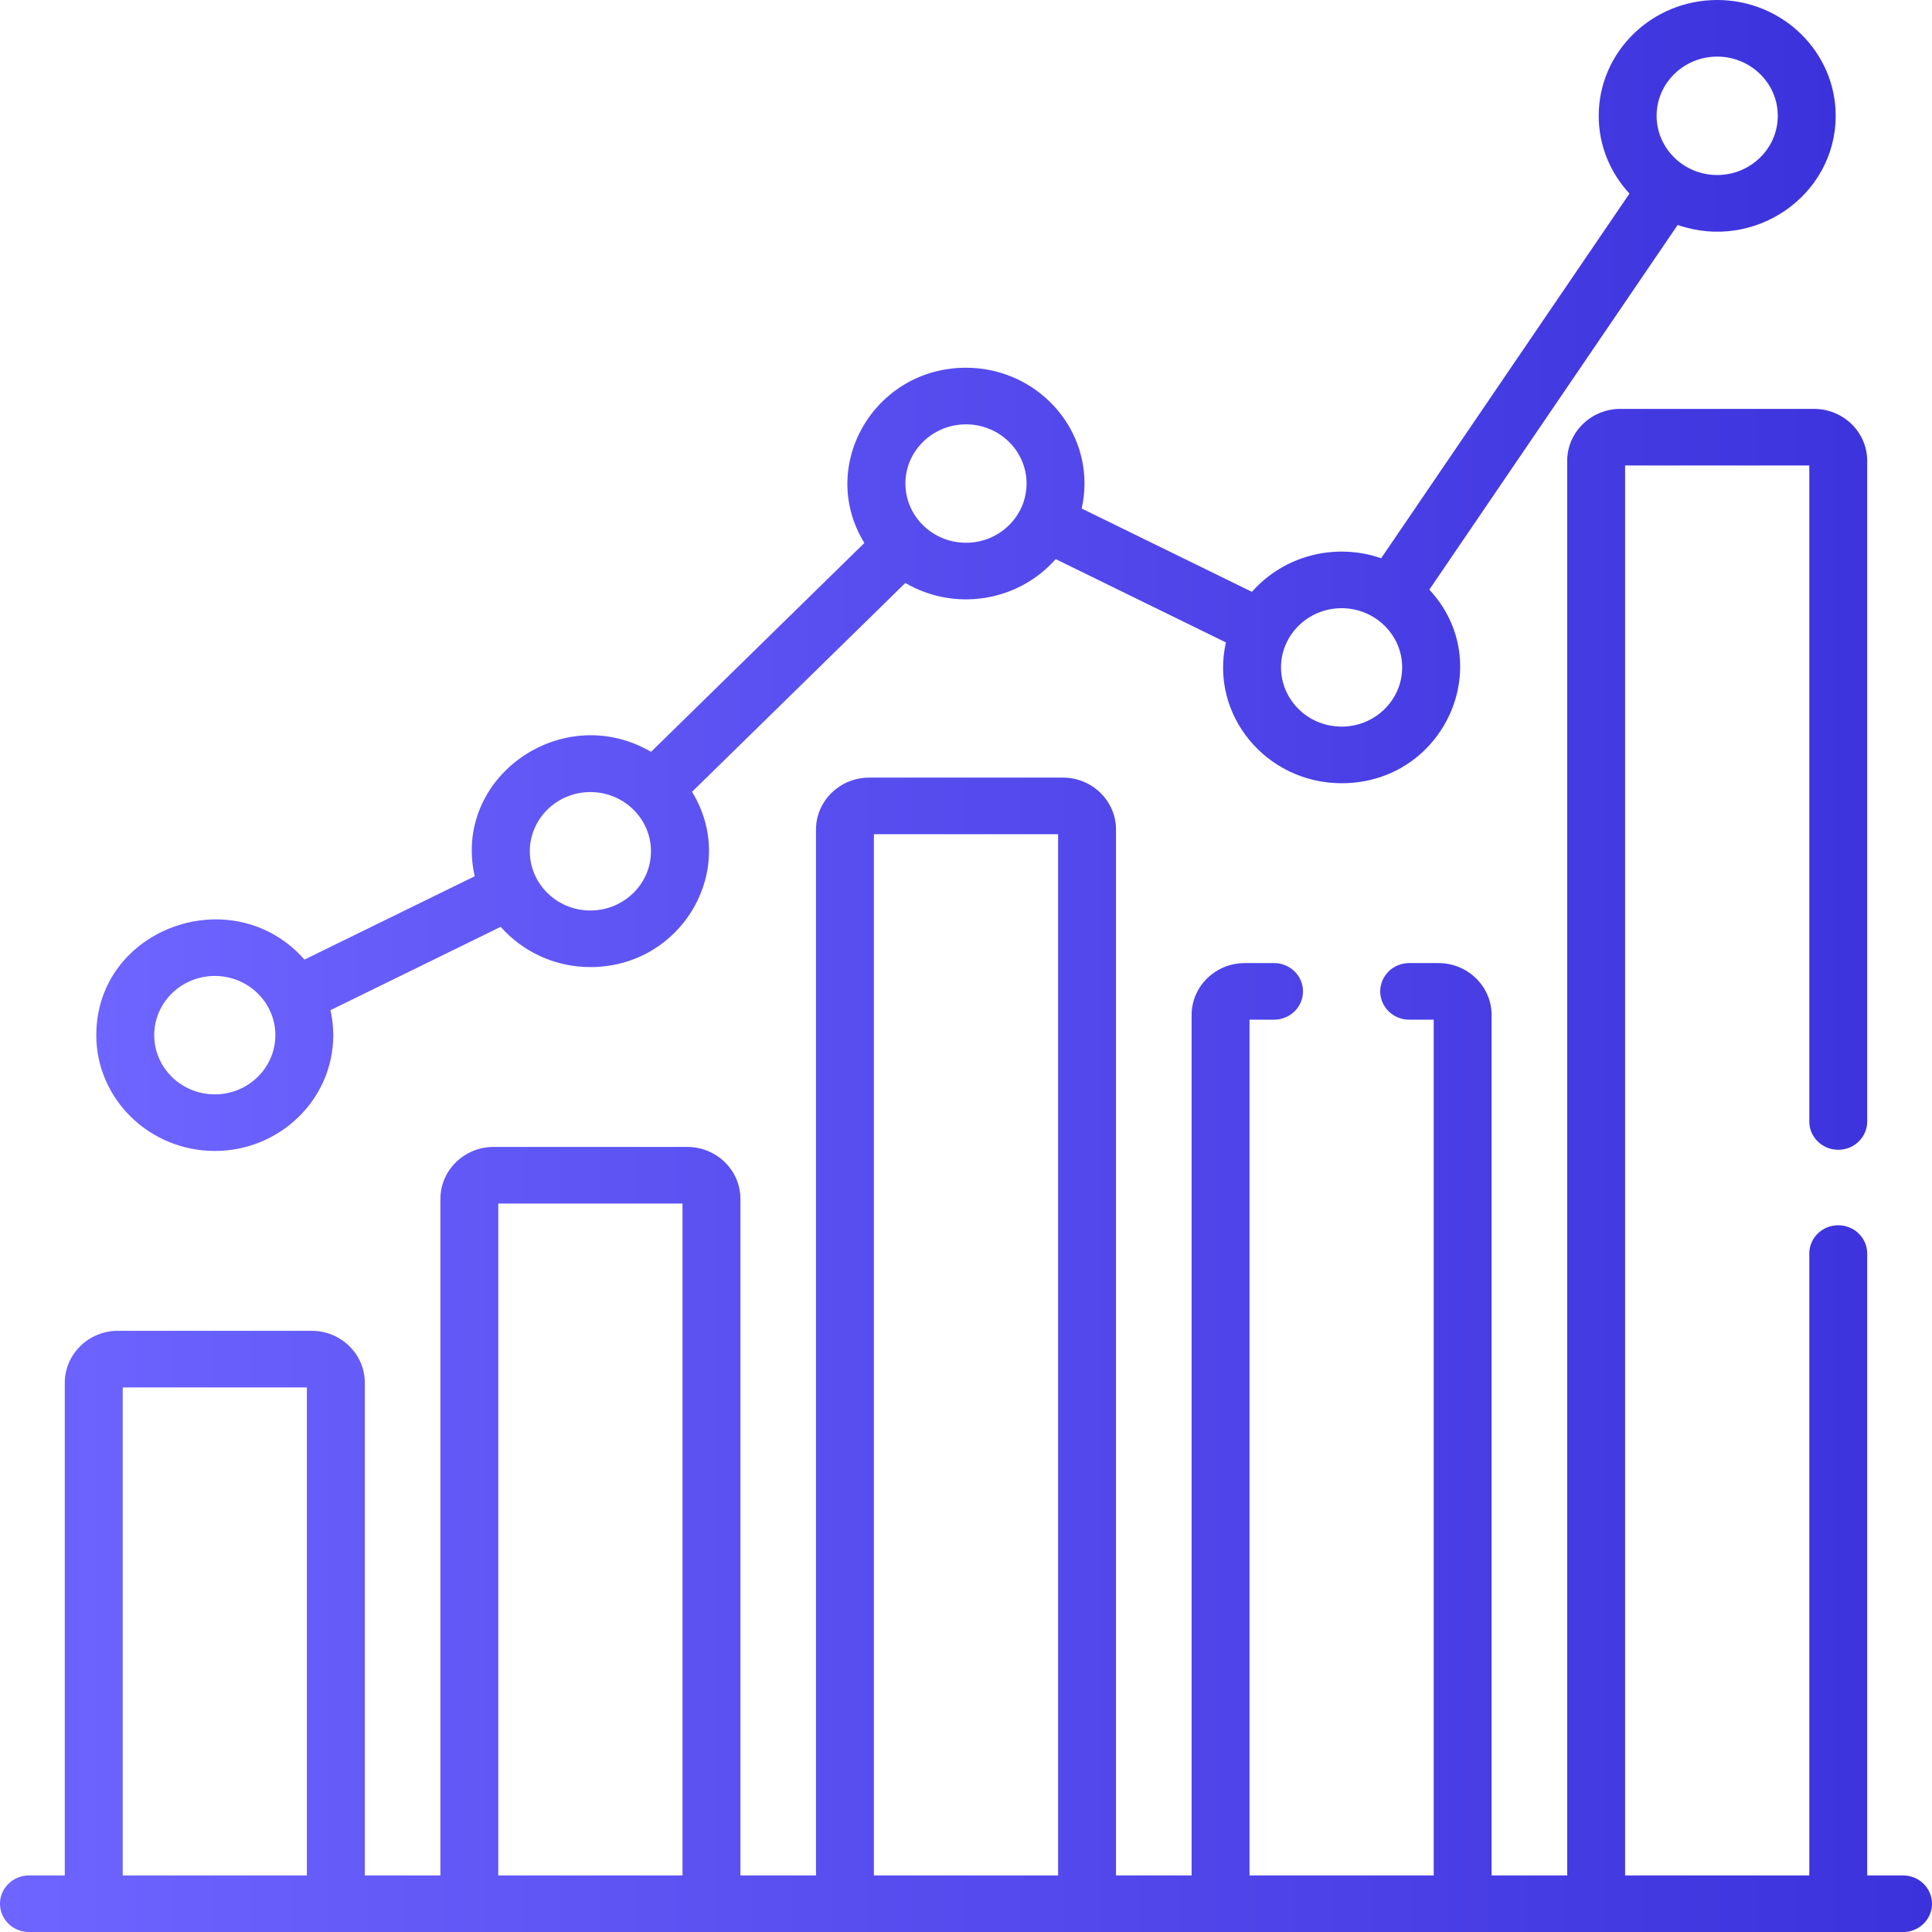
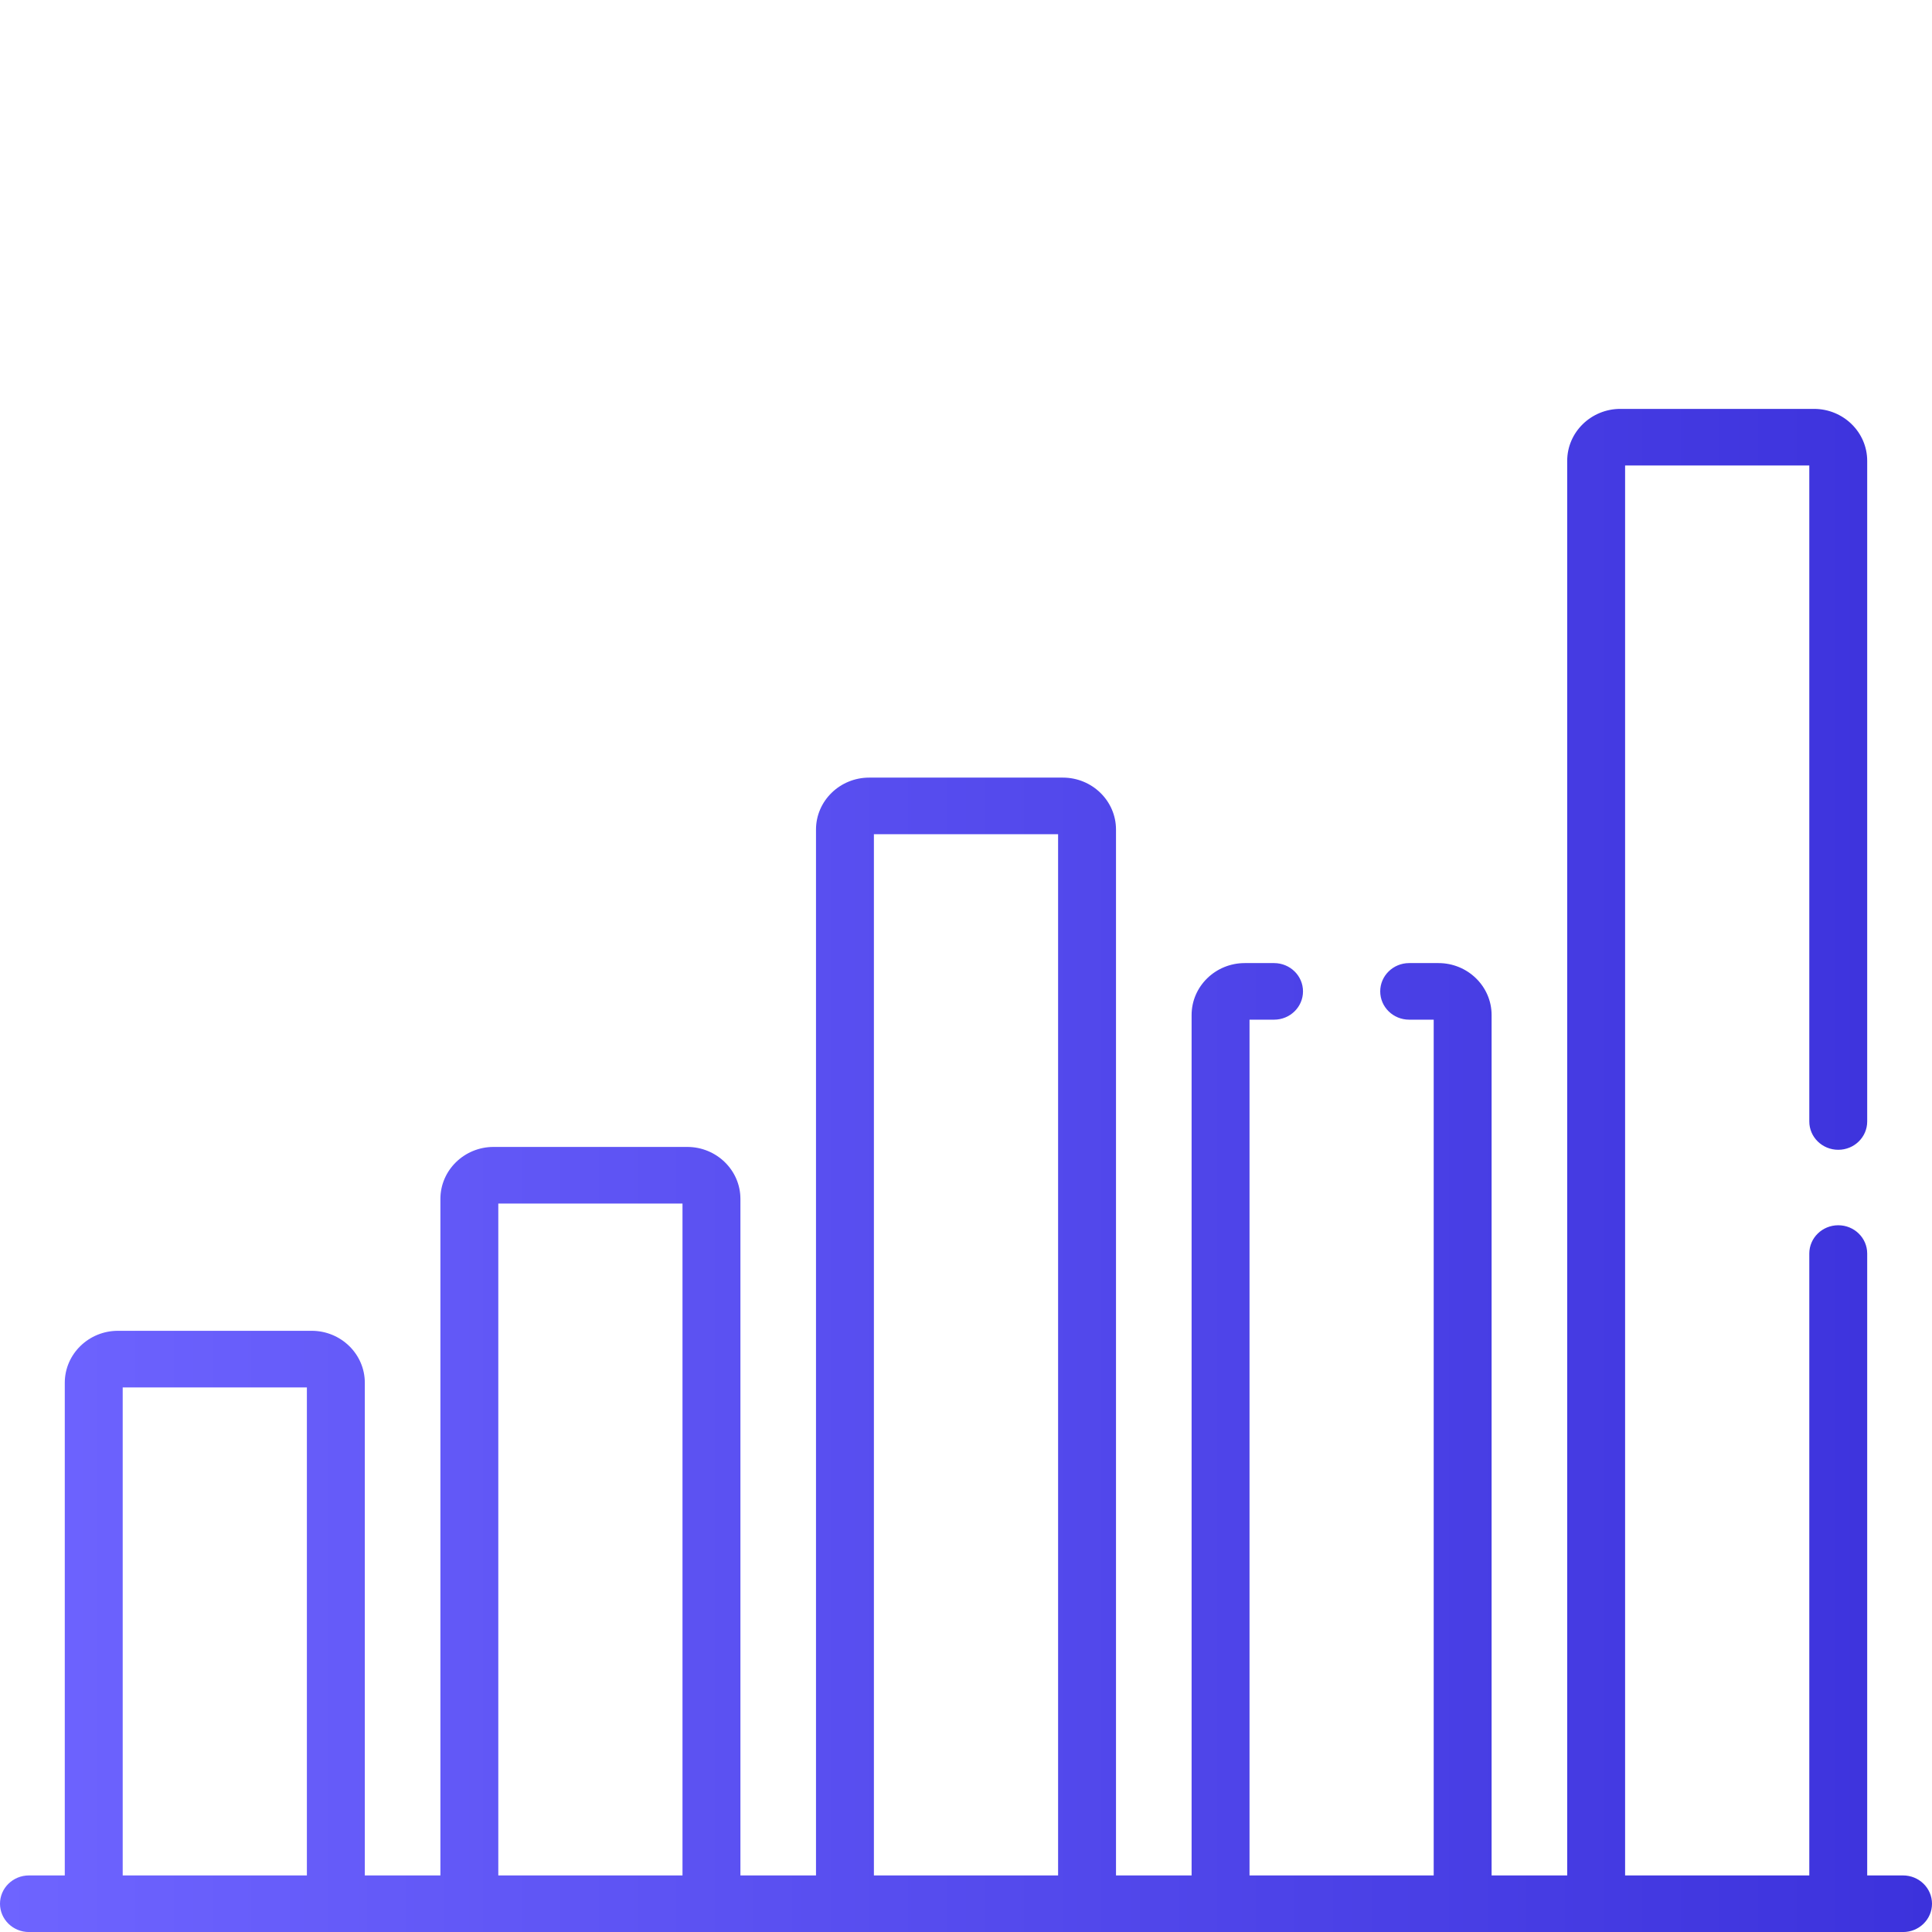
<svg xmlns="http://www.w3.org/2000/svg" width="100" height="100" viewBox="0 0 100 100" fill="none">
-   <path d="M4.984 53.579C4.984 56.884 7.736 59.573 11.117 59.573C14.499 59.573 17.25 56.884 17.25 53.579C17.25 53.135 17.199 52.703 17.105 52.286L25.916 47.973C27.042 49.247 28.705 50.056 30.558 50.056C35.316 50.056 38.264 44.963 35.819 40.985L46.86 30.175C49.392 31.656 52.673 31.168 54.642 28.939L63.453 33.252C62.604 37.014 65.551 40.54 69.441 40.54C74.745 40.54 77.55 34.362 73.982 30.52L86.835 11.644C90.831 13.031 95.015 10.111 95.015 5.995C95.015 2.689 92.264 0 88.882 0C85.5 0 82.749 2.689 82.749 5.994C82.749 7.542 83.352 8.955 84.341 10.019L71.488 28.895C69.133 28.078 66.476 28.735 64.799 30.634L55.988 26.321C56.082 25.904 56.133 25.472 56.133 25.028C56.133 21.723 53.381 19.034 50 19.034C45.244 19.034 42.293 24.126 44.739 28.105L33.698 38.915C29.128 36.241 23.408 40.208 24.571 45.355L15.76 49.668C12.065 45.484 4.984 48.03 4.984 53.579ZM88.882 2.93C90.611 2.93 92.018 4.304 92.018 5.994C92.018 7.684 90.611 9.059 88.882 9.059C87.153 9.059 85.746 7.684 85.746 5.994C85.746 4.304 87.153 2.93 88.882 2.93ZM69.441 31.48C71.17 31.48 72.576 32.855 72.576 34.545C72.576 36.235 71.17 37.61 69.441 37.61C67.712 37.61 66.305 36.235 66.305 34.545C66.305 32.855 67.712 31.48 69.441 31.48ZM50 21.964C51.729 21.964 53.135 23.338 53.135 25.028C53.135 26.718 51.729 28.093 50 28.093C48.271 28.093 46.864 26.718 46.864 25.028C46.864 23.338 48.271 21.964 50 21.964ZM30.558 40.997C32.287 40.997 33.694 42.372 33.694 44.062C33.694 45.752 32.287 47.127 30.558 47.127C28.829 47.127 27.423 45.752 27.423 44.062C27.423 42.372 28.829 40.997 30.558 40.997ZM11.117 56.644C9.388 56.644 7.982 55.269 7.982 53.579C7.982 51.889 9.388 50.515 11.117 50.515C12.846 50.515 14.253 51.889 14.253 53.579C14.253 55.269 12.847 56.644 11.117 56.644Z" fill="url(#paint0_linear_5001_16524)" />
  <path d="M98.501 97.072H96.646V64.883C96.646 64.074 95.976 63.419 95.148 63.419C94.32 63.419 93.649 64.074 93.649 64.883V97.072H84.115V24.094H93.649V58.048C93.649 58.857 94.32 59.513 95.148 59.513C95.976 59.513 96.646 58.857 96.646 58.048V23.854C96.646 22.371 95.412 21.164 93.894 21.164H83.87C82.353 21.164 81.118 22.371 81.118 23.854V97.072H77.205V52.538C77.205 51.055 75.971 49.849 74.454 49.849H72.938C72.111 49.849 71.44 50.504 71.44 51.313C71.44 52.123 72.111 52.778 72.938 52.778H74.208V97.072H64.675V52.778H65.944C66.772 52.778 67.443 52.123 67.443 51.313C67.443 50.504 66.772 49.849 65.944 49.849H64.429C62.911 49.849 61.677 51.055 61.677 52.538V97.072H57.764V42.938C57.764 41.455 56.53 40.249 55.012 40.249H44.988C43.471 40.249 42.236 41.455 42.236 42.938V97.072H38.324V62.055C38.324 60.572 37.089 59.365 35.572 59.365H25.547C24.03 59.365 22.795 60.572 22.795 62.055V97.072H18.883V71.572C18.883 70.089 17.648 68.882 16.131 68.882H6.105C4.588 68.882 3.353 70.089 3.353 71.572V97.072H1.499C0.671 97.072 0 97.728 0 98.537C0 99.346 0.671 100.002 1.499 100.002H98.501C99.329 100.002 100 99.346 100 98.537C100 97.728 99.329 97.072 98.501 97.072ZM6.351 97.072V71.812H15.884V97.072H6.351ZM25.792 97.072V62.295H35.326V97.072H25.792ZM45.233 97.072V43.178H54.767V97.072H45.233Z" fill="url(#paint1_linear_5001_16524)" />
  <defs>
    <linearGradient id="paint0_linear_5001_16524" x1="4.984" y1="29.787" x2="95.015" y2="29.787" gradientUnits="userSpaceOnUse">
      <stop stop-color="#6E64FF" />
      <stop offset="1" stop-color="#3C32DC" />
    </linearGradient>
    <linearGradient id="paint1_linear_5001_16524" x1="0" y1="60.583" x2="100" y2="60.583" gradientUnits="userSpaceOnUse">
      <stop stop-color="#6E64FF" />
      <stop offset="1" stop-color="#3C32DC" />
    </linearGradient>
  </defs>
</svg>